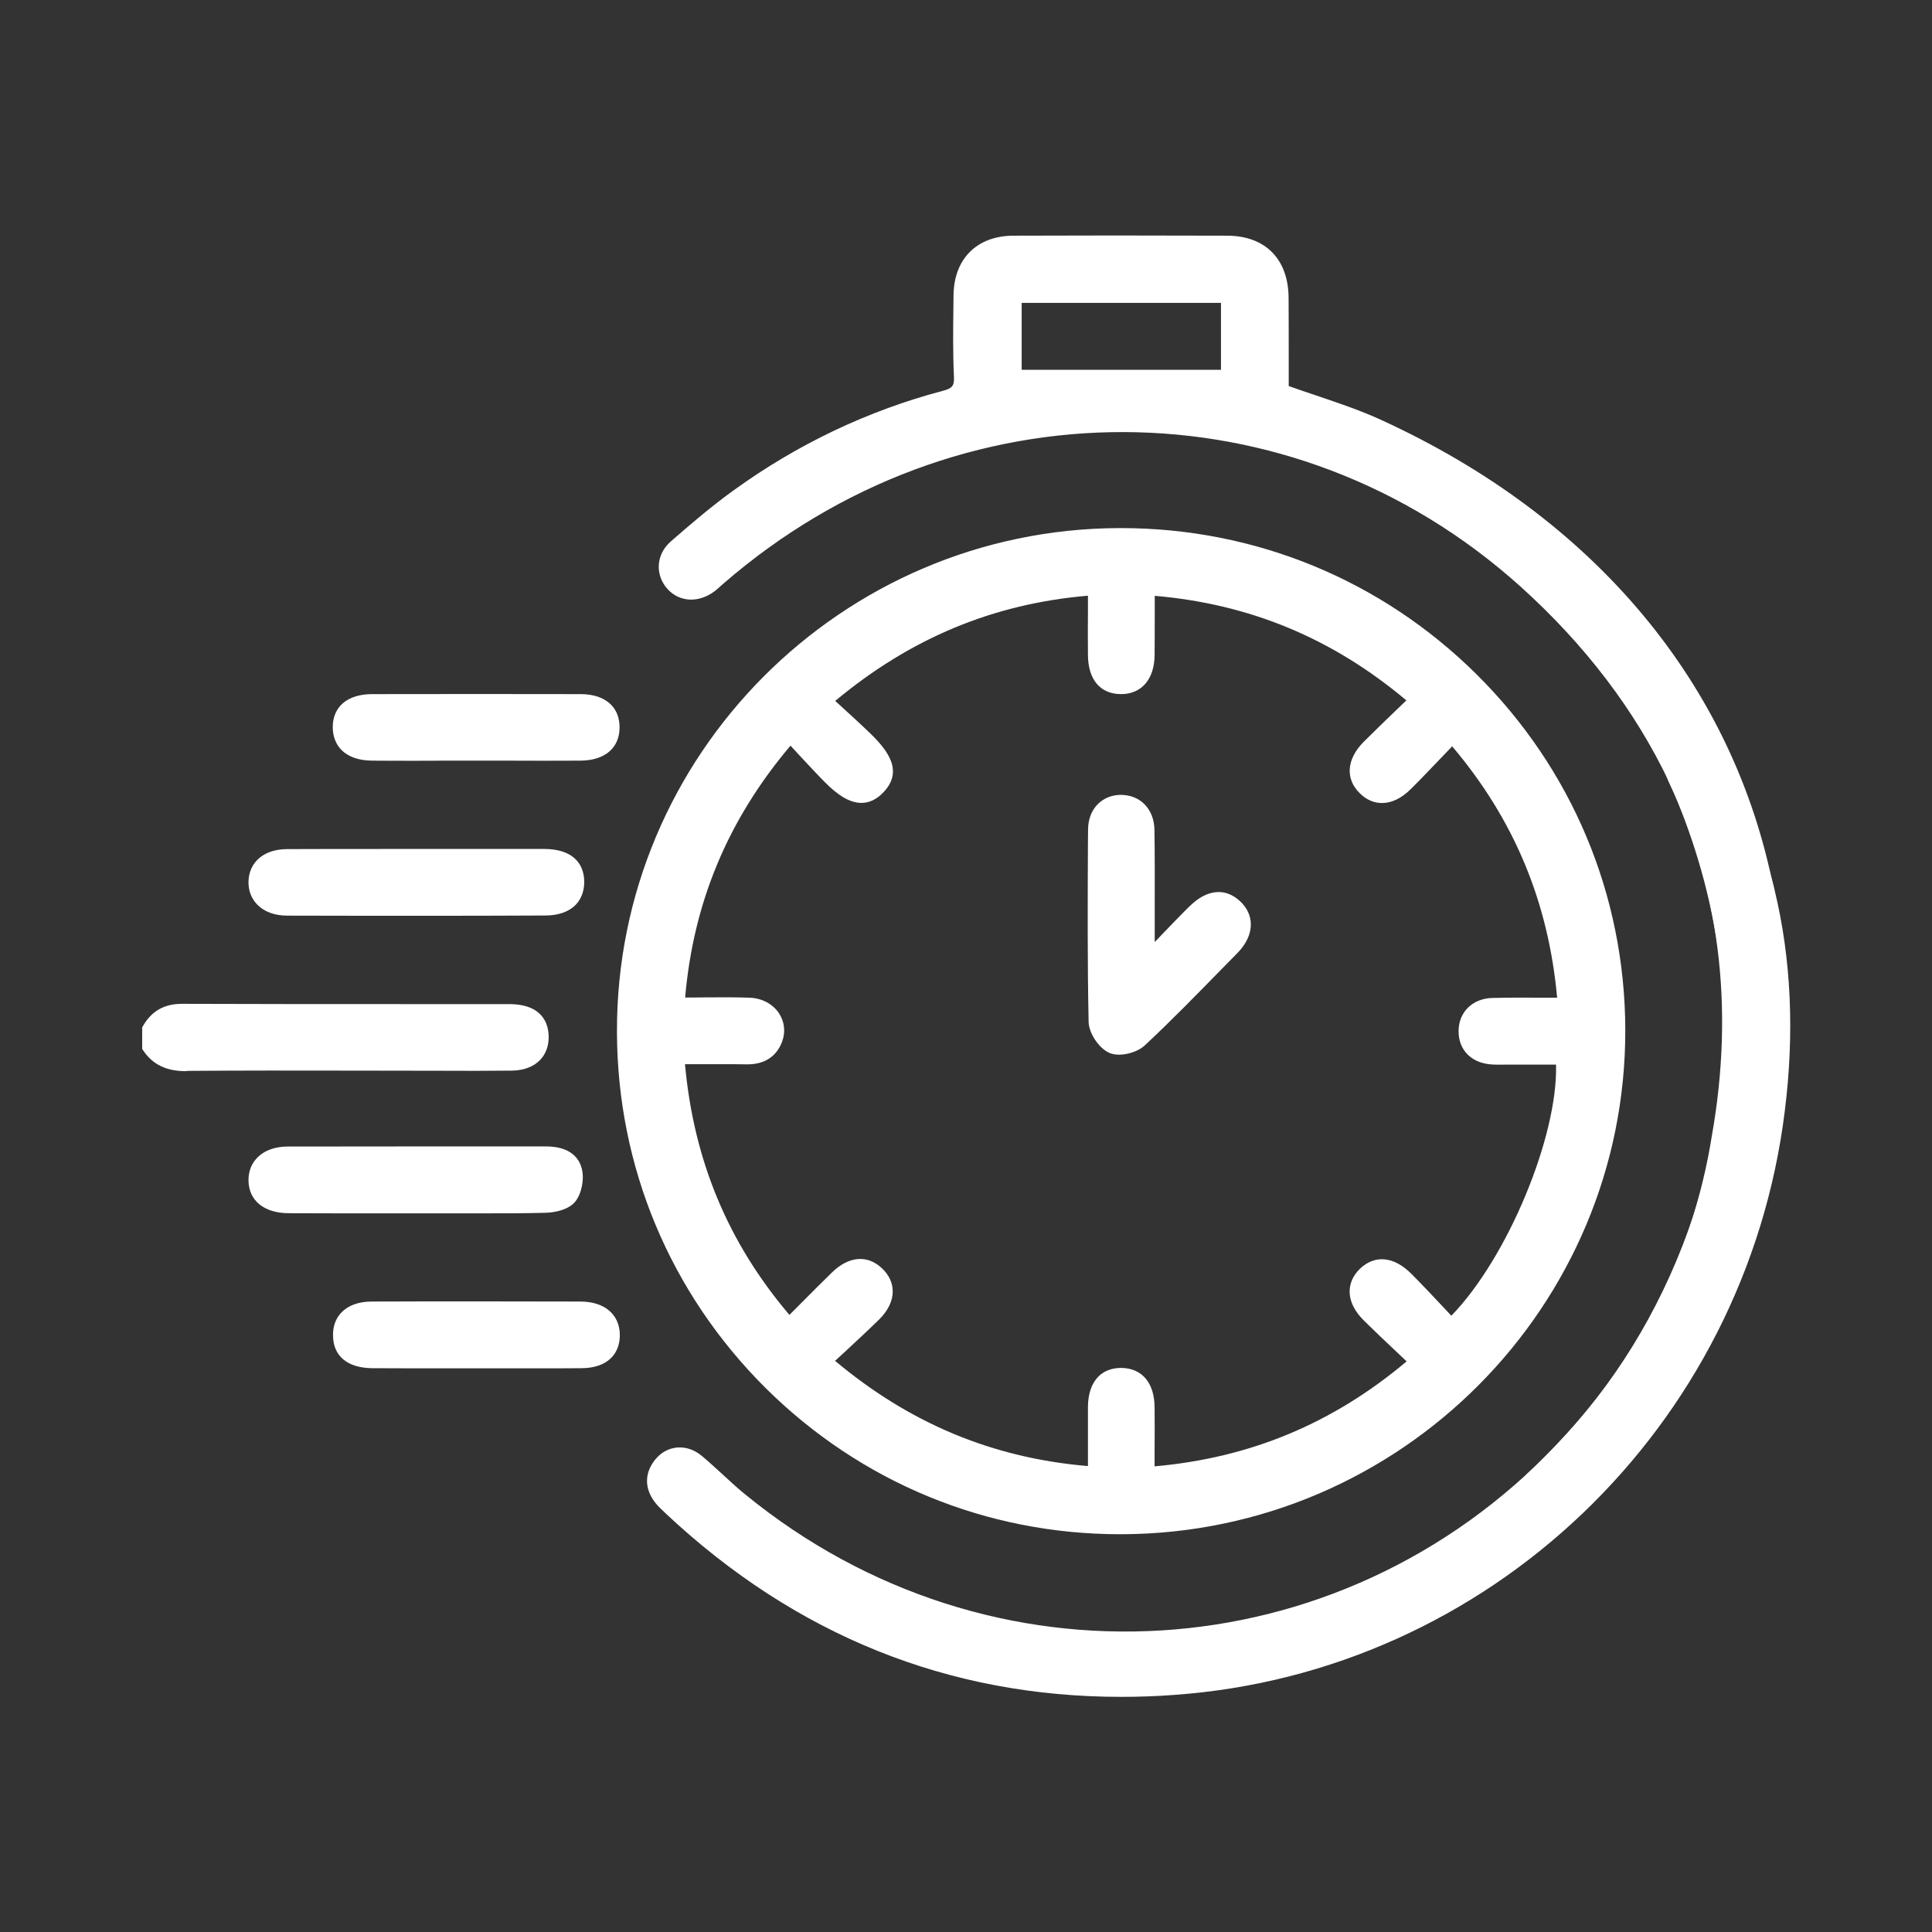
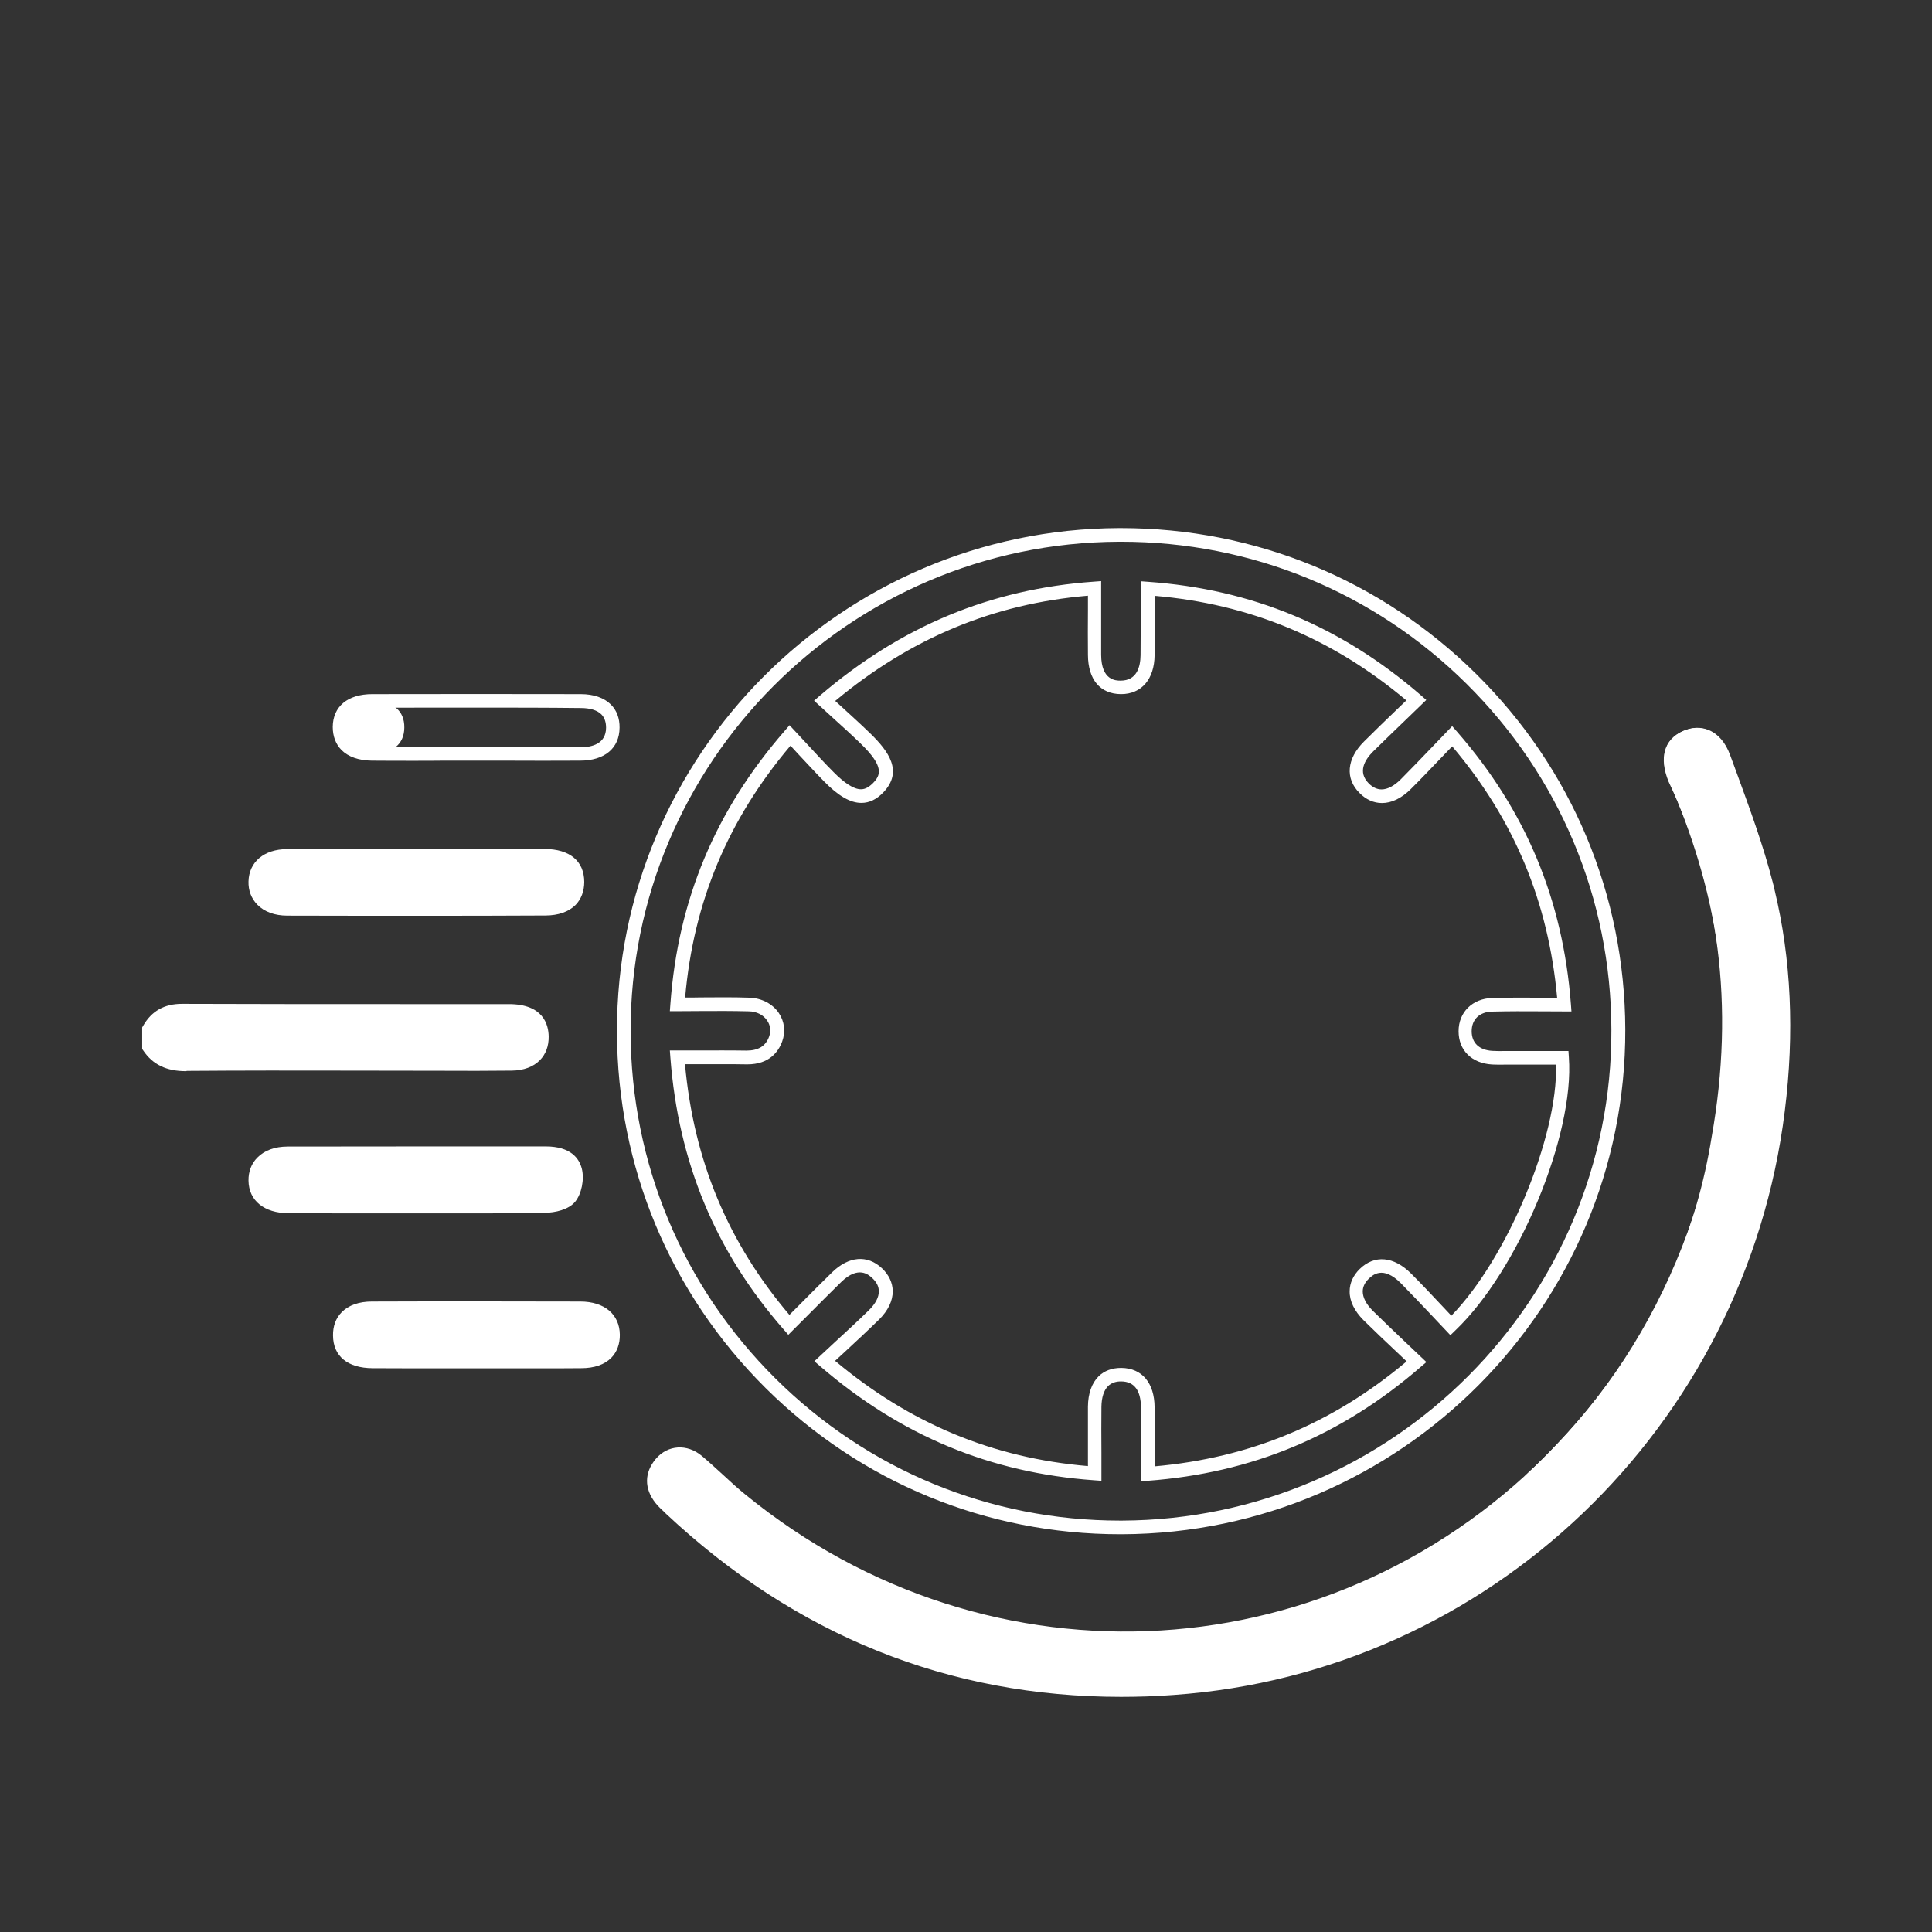
<svg xmlns="http://www.w3.org/2000/svg" version="1.1" id="Layer_1" x="0px" y="0px" viewBox="0 0 141.73 141.73" style="enable-background:new 0 0 141.73 141.73;" xml:space="preserve">
  <rect x="0" y="0" width="141.73" height="141.73" fill="#333333" stroke="none" />
  <style type="text/css"> .st0{fill:#FFFFFF;} </style>
  <g>
    <g>
      <path class="st0" d="M130.4,71.14c-0.12-1.94-0.37-3.84-0.72-5.69c0-0.02-0.01-0.04-0.01-0.06c-0.04-0.17-0.08-0.34-0.13-0.51 c-0.81-3.16-1.99-6.23-3.11-9.3c-0.55-1.5-1.67-1.99-2.81-1.47c-1.08,0.5-1.35,1.57-0.75,3.02c1.86,3.89,3.07,8.02,3.63,12.34 c0.57,4.47,0.44,9.14-0.43,13.99c-0.28,1.73-0.65,3.41-1.12,5.04c-1.94,6.78-5.47,12.68-10.43,17.86 c-0.66,0.7-1.35,1.38-2.06,2.05c-1.1,1.03-1.39,2.14-0.6,3c0.82,0.9,2.03,0.81,3.17-0.26c7.24-6.74,12.05-14.91,14.29-24.54 C130.28,82.11,130.97,76.93,130.4,71.14z" />
      <path class="st0" d="M113.17,112.52c-0.03,0-0.06,0-0.09,0c-0.61-0.02-1.16-0.29-1.6-0.78c-0.96-1.05-0.72-2.43,0.63-3.7 c0.68-0.63,1.37-1.32,2.04-2.03c4.98-5.21,8.45-11.15,10.31-17.65c0.46-1.6,0.84-3.28,1.11-4.98c0.85-4.76,0.99-9.41,0.42-13.84 c-0.54-4.25-1.75-8.35-3.58-12.19c-0.71-1.74-0.35-3.07,1-3.69c0.66-0.3,1.32-0.33,1.92-0.08c0.69,0.29,1.23,0.92,1.56,1.83 l0.49,1.33c0.95,2.6,1.94,5.29,2.64,8.02c0.04,0.14,0.07,0.29,0.11,0.43l0.05,0.26c0.35,1.81,0.6,3.74,0.72,5.65 c0.49,4.92,0.14,9.88-1.1,15.6c-2.23,9.62-7.09,17.97-14.44,24.81C114.66,112.17,113.9,112.52,113.17,112.52z M124.49,54.41 c-0.21,0-0.43,0.05-0.66,0.15c-0.82,0.38-0.99,1.18-0.5,2.37c1.87,3.91,3.1,8.11,3.66,12.47c0.58,4.54,0.44,9.29-0.43,14.14 c-0.28,1.73-0.66,3.45-1.13,5.09c-1.9,6.66-5.45,12.74-10.54,18.07c-0.69,0.73-1.39,1.43-2.08,2.07c-0.54,0.5-1.33,1.47-0.58,2.29 c0.26,0.29,0.57,0.44,0.9,0.45c0.47,0.02,1.02-0.24,1.56-0.74c7.2-6.7,11.96-14.88,14.14-24.29c1.21-5.61,1.55-10.48,1.08-15.29 l0-0.02c-0.12-1.87-0.36-3.77-0.71-5.63l-0.03-0.12c-0.03-0.14-0.07-0.27-0.1-0.41c-0.69-2.69-1.66-5.35-2.61-7.93l-0.49-1.34 c-0.23-0.64-0.58-1.07-1.01-1.25C124.8,54.44,124.65,54.41,124.49,54.41z" />
    </g>
    <g>
-       <path class="st0" d="M101.11,31.22c-2.25-1.03-4.66-1.71-7.06-2.58c0-2.26,0.02-4.54-0.01-6.82c-0.03-2.58-1.46-4.04-4.01-4.05 c-5.23-0.02-10.46-0.03-15.68,0c-2.41,0.02-3.86,1.48-3.89,3.88c-0.02,1.98-0.07,3.97,0.03,5.95c0.04,0.99-0.34,1.33-1.22,1.56 c-5.48,1.45-10.51,3.87-15.1,7.18c-1.61,1.16-3.13,2.45-4.62,3.76c-0.9,0.78-0.92,1.98-0.21,2.77c0.7,0.78,1.85,0.82,2.8,0.1 c0.2-0.16,0.39-0.34,0.59-0.51c17.29-15.01,42.11-15.1,59.11,0.19c4.82,4.34,8.52,9.2,11.04,14.49c-0.59-1.45-0.33-2.52,0.75-3.02 c1.14-0.52,2.26-0.03,2.81,1.47c1.12,3.07,2.3,6.14,3.11,9.3c0.05,0.17,0.09,0.34,0.13,0.51 C126.75,50.33,116.4,38.22,101.11,31.22z M90.07,27.63H74.45v-5.91h15.62V27.63z" />
-       <path class="st0" d="M129.18,65.51c-0.05-0.23-0.09-0.36-0.12-0.5c-0.69-2.69-1.66-5.35-2.61-7.93l-0.49-1.34 c-0.23-0.64-0.58-1.07-1.01-1.25c-0.34-0.14-0.72-0.12-1.12,0.06c-0.82,0.38-0.99,1.18-0.5,2.37l-0.91,0.4 c-2.49-5.23-6.16-10.05-10.92-14.33C94.8,28,70.22,27.92,53.05,42.83l-0.17,0.15c-0.14,0.13-0.29,0.26-0.44,0.38 c-1.17,0.89-2.59,0.83-3.48-0.16c-0.44-0.49-0.67-1.12-0.63-1.76c0.04-0.65,0.35-1.26,0.88-1.72c1.45-1.27,3.01-2.6,4.65-3.78 c4.67-3.37,9.81-5.81,15.27-7.26c0.74-0.19,0.88-0.37,0.85-1.05c-0.08-1.68-0.06-3.39-0.04-5.04l0.01-0.93 c0.03-2.68,1.72-4.36,4.39-4.37c4.73-0.02,9.72-0.02,15.69,0c2.79,0.01,4.48,1.71,4.5,4.55c0.01,1.6,0.01,3.21,0.01,4.81l0,1.67 c0.66,0.24,1.32,0.46,1.98,0.68c1.59,0.54,3.24,1.09,4.79,1.8l0,0c15.67,7.17,25.91,19.43,28.83,34.53L129.18,65.51z M82.31,30.69 c10.66,0,21.27,3.86,29.85,11.57c4.21,3.79,7.59,8,10.07,12.53c0.21-0.49,0.6-0.88,1.17-1.14c0.52-0.24,1.05-0.3,1.55-0.2 c-4.87-9.25-13.11-16.77-24.05-21.78l0,0c-1.5-0.69-3.05-1.21-4.69-1.76c-0.78-0.26-1.56-0.52-2.34-0.81l-0.33-0.12l0-2.37 c0-1.59,0.01-3.2-0.01-4.8c-0.02-2.32-1.24-3.55-3.51-3.56c-5.97-0.02-10.95-0.02-15.68,0c-2.13,0.01-3.37,1.25-3.4,3.38 l-0.01,0.93c-0.02,1.64-0.04,3.33,0.04,4.98c0.06,1.43-0.73,1.84-1.6,2.06c-5.34,1.42-10.37,3.81-14.94,7.1 c-1.61,1.16-3.15,2.47-4.58,3.73c-0.33,0.29-0.52,0.64-0.54,1.03c-0.02,0.37,0.11,0.74,0.37,1.03c0.53,0.59,1.38,0.6,2.12,0.04 c0.13-0.1,0.26-0.22,0.39-0.33l0.18-0.16C61.13,34.49,71.75,30.69,82.31,30.69z M90.57,28.13H73.95v-6.91h16.62V28.13z M74.95,27.13h14.62v-4.91H74.95V27.13z" />
-     </g>
+       </g>
    <g>
      <path class="st0" d="M10.93,75.5c0.54-0.94,1.3-1.36,2.43-1.36c7.99,0.03,15.98,0.01,23.97,0.02c1.59,0,2.39,0.65,2.41,1.89 c0.02,1.2-0.8,1.98-2.21,1.99c-2.46,0.03-4.92,0.01-7.39,0.01c-5.49,0-10.97-0.03-16.46,0.02c-1.18,0.01-2.1-0.31-2.76-1.28 C10.93,76.36,10.93,75.93,10.93,75.5z" />
      <path class="st0" d="M13.64,78.58c-1.43,0-2.43-0.48-3.12-1.5l-0.09-0.13v-1.58l0.07-0.12c0.62-1.08,1.55-1.61,2.85-1.61 c0.01,0,0.01,0,0.02,0c5.38,0.02,10.75,0.02,16.13,0.02l7.84,0c2.5,0,2.9,1.49,2.91,2.38c0.01,0.69-0.21,1.29-0.64,1.73 c-0.48,0.49-1.19,0.76-2.06,0.77c-1.74,0.02-3.48,0.02-5.21,0.01l-6.55-0.01c-4.03-0.01-8.06-0.01-12.09,0.02 C13.67,78.58,13.66,78.58,13.64,78.58z M11.43,76.63c0.51,0.67,1.19,0.93,2.26,0.94c4.03-0.03,8.06-0.03,12.1-0.02l6.55,0.01 c1.73,0,3.47,0.01,5.2-0.01c0.59-0.01,1.06-0.17,1.36-0.47c0.24-0.25,0.36-0.59,0.36-1.02c-0.01-0.65-0.23-1.4-1.91-1.4l-7.84,0 c-5.38,0-10.76,0-16.13-0.02c-0.01,0-0.01,0-0.02,0c-0.9,0-1.48,0.3-1.91,1V76.63z" />
    </g>
    <g>
-       <path class="st0" d="M45.76,75.7c-0.06-20.05,16.21-36.38,36.32-36.46c20.17-0.08,36.57,16.17,36.64,36.29 c0.06,20.13-16.19,36.44-36.39,36.53C62.2,112.14,45.82,95.85,45.76,75.7z M60.5,51.42c1.05,0.97,2.05,1.85,3.01,2.78 c1.64,1.6,1.87,2.61,0.91,3.61c-0.97,1.01-2.05,0.78-3.61-0.81c-0.94-0.95-1.83-1.95-2.84-3.03c-5.01,5.76-7.71,12.2-8.26,19.73 c1.82,0,3.54-0.04,5.26,0.01c1.45,0.04,2.4,1.3,1.94,2.54c-0.36,0.96-1.11,1.36-2.13,1.35c-1.66-0.02-3.33-0.01-5.07-0.01 c0.58,7.57,3.26,14.01,8.18,19.63c1.25-1.25,2.37-2.39,3.51-3.5c1.05-1.02,2.1-1.12,2.97-0.3c0.9,0.85,0.85,1.99-0.23,3.05 c-1.16,1.14-2.37,2.22-3.62,3.39c5.83,5.02,12.29,7.72,19.81,8.25c0-1.73-0.01-3.32,0-4.91c0.01-1.52,0.73-2.37,1.96-2.36 c1.22,0.01,1.92,0.87,1.94,2.4c0.01,1.58,0,3.17,0,4.87c7.52-0.55,13.98-3.23,19.74-8.22c-1.25-1.19-2.43-2.27-3.55-3.4 c-1.07-1.07-1.16-2.2-0.28-3.05c0.88-0.86,1.97-0.77,3.06,0.34c1.12,1.13,2.2,2.3,3.29,3.45c4.5-4.29,8.58-14.13,8.17-19.64 c-1.23,0-2.48,0-3.72,0c-0.48,0-0.95,0.02-1.43-0.01c-1.23-0.07-1.98-0.82-1.98-1.94c0-1.11,0.76-1.9,1.99-1.94 c1.75-0.05,3.49-0.01,5.29-0.01c-0.58-7.54-3.24-13.97-8.23-19.69c-1.19,1.23-2.28,2.4-3.4,3.52c-1.08,1.08-2.2,1.17-3.06,0.3 c-0.86-0.86-0.76-1.97,0.32-3.05c1.12-1.12,2.28-2.22,3.51-3.41c-5.75-4.97-12.19-7.66-19.71-8.19c0,1.72,0.01,3.31,0,4.9 c-0.02,1.51-0.74,2.36-1.97,2.36c-1.24-0.01-1.91-0.83-1.92-2.38c-0.01-1.59,0-3.17,0-4.87C72.8,43.71,66.38,46.39,60.5,51.42z" />
      <path class="st0" d="M82.16,112.55c-9.79,0-19.01-3.8-25.98-10.71c-7.02-6.97-10.9-16.25-10.92-26.14 c-0.06-20.3,16.46-36.88,36.82-36.96c0.05,0,0.1,0,0.16,0c9.83,0,19.08,3.8,26.06,10.71c7.02,6.95,10.9,16.21,10.93,26.07 c0.06,20.33-16.49,36.94-36.89,37.03C82.27,112.55,82.22,112.55,82.16,112.55z M82.24,39.74c-0.05,0-0.1,0-0.15,0 C62.28,39.82,46.21,55.95,46.26,75.7l0,0c0.03,9.62,3.8,18.65,10.63,25.43c6.77,6.72,15.74,10.42,25.27,10.42 c0.05,0,0.11,0,0.16,0c19.85-0.09,35.96-16.25,35.89-36.03c-0.03-9.6-3.81-18.6-10.63-25.36C100.8,43.44,91.8,39.74,82.24,39.74z M83.7,108.65l0-2.1c0-1.13,0-2.22,0-3.31c-0.01-1.25-0.5-1.89-1.44-1.9c-0.4-0.01-0.73,0.11-0.97,0.34 c-0.31,0.31-0.48,0.83-0.49,1.52c-0.01,1.1-0.01,2.19,0,3.33l0,2.1l-0.54-0.04c-7.61-0.54-14.18-3.27-20.1-8.37l-0.42-0.36 l1.55-1.44c0.85-0.78,1.67-1.54,2.47-2.32c0.47-0.47,0.72-0.94,0.71-1.38c0-0.34-0.16-0.66-0.48-0.96 c-0.25-0.23-1.01-0.95-2.28,0.29c-0.78,0.76-1.55,1.54-2.36,2.35l-1.52,1.52l-0.35-0.4c-4.99-5.71-7.71-12.23-8.3-19.92 l-0.04-0.54l2.09,0c1.19,0,2.36-0.01,3.53,0.01c0.85,0,1.4-0.31,1.66-1.02c0.15-0.41,0.1-0.83-0.14-1.18 c-0.28-0.42-0.77-0.67-1.35-0.68c-1.18-0.03-2.37-0.03-3.59-0.02c-0.54,0-1.09,0.01-1.66,0.01h-0.54l0.04-0.54 c0.56-7.63,3.3-14.18,8.38-20.02l0.36-0.42l1.32,1.42c0.65,0.7,1.26,1.37,1.9,2.01c0.83,0.84,1.5,1.27,2.02,1.27c0,0,0,0,0,0 c0.19,0,0.48-0.05,0.88-0.45c0.55-0.57,0.87-1.19-0.9-2.9c-0.65-0.63-1.32-1.24-2.02-1.87l-1.4-1.28l0.43-0.37 c5.94-5.09,12.52-7.82,20.09-8.36l0.54-0.04l0,2.09c0,1.13,0,2.22,0,3.32c0.01,1.88,1.08,1.89,1.42,1.89c0,0,0.01,0,0.01,0 c1.19,0,1.45-1.01,1.46-1.86c0.01-1.1,0.01-2.2,0.01-3.34l0-2.09l0.54,0.04c7.62,0.54,14.16,3.26,20,8.31l0.41,0.36l-1.51,1.46 c-0.82,0.79-1.61,1.55-2.39,2.32c-0.61,0.61-1.15,1.5-0.32,2.34c0.29,0.29,0.61,0.44,0.94,0.44c0,0,0,0,0,0 c0.44,0,0.93-0.26,1.41-0.74c0.77-0.77,1.52-1.56,2.3-2.37l1.47-1.53l0.36,0.41c5.03,5.77,7.76,12.3,8.35,19.98l0.04,0.54 l-2.15-0.01c-1.23-0.01-2.45-0.01-3.67,0.02c-0.92,0.02-1.5,0.57-1.5,1.44c0,0.86,0.55,1.38,1.51,1.44 c0.32,0.02,0.65,0.02,0.98,0.01l0.42,0l4.19,0l0.03,0.46c0.42,5.71-3.7,15.63-8.33,20.04l-0.36,0.35l-1.33-1.41 c-0.76-0.8-1.52-1.61-2.3-2.4c-1.33-1.34-2.1-0.58-2.36-0.33c-0.29,0.28-0.44,0.6-0.44,0.93c0,0.44,0.25,0.93,0.73,1.41 c0.78,0.77,1.57,1.52,2.4,2.31l1.54,1.46l-0.42,0.36c-5.83,5.05-12.38,7.78-20.03,8.35L83.7,108.65z M82.23,100.35 c0.01,0,0.02,0,0.04,0c1.51,0.02,2.42,1.1,2.43,2.89c0.01,1.09,0.01,2.19,0,3.32l0,1.01c7.01-0.62,13.07-3.14,18.49-7.7l-0.74-0.7 c-0.84-0.79-1.64-1.55-2.42-2.32c-0.67-0.67-1.03-1.4-1.02-2.12c0-0.6,0.26-1.17,0.74-1.64c1.09-1.06,2.5-0.93,3.77,0.34 c0.79,0.79,1.55,1.6,2.32,2.42l0.63,0.67c4.1-4.21,7.82-13.13,7.68-18.42l-3.65,0c-0.35,0-0.7,0.01-1.05-0.01 c-1.49-0.09-2.45-1.04-2.45-2.44c0-1.4,1.02-2.4,2.47-2.44c1.23-0.03,2.45-0.03,3.7-0.02l1.06,0c-0.64-7.03-3.16-13.08-7.7-18.44 l-0.71,0.74c-0.79,0.82-1.54,1.62-2.32,2.39c-0.68,0.68-1.41,1.03-2.12,1.03c0,0,0,0,0,0c-0.6,0-1.17-0.25-1.65-0.74 c-1.06-1.06-0.94-2.5,0.32-3.76c0.78-0.78,1.58-1.55,2.4-2.34l0.72-0.69c-5.43-4.56-11.48-7.07-18.46-7.67l0,1.01 c0,1.15,0,2.25-0.01,3.35c-0.02,1.76-0.96,2.85-2.46,2.85c0,0-0.01,0-0.01,0c-1.52-0.01-2.41-1.06-2.42-2.88 c-0.01-1.1-0.01-2.19,0-3.33l0-1.01c-6.95,0.59-13.02,3.12-18.54,7.72l0.56,0.51c0.7,0.64,1.38,1.26,2.04,1.9 c1.29,1.26,2.42,2.76,0.92,4.31c-0.48,0.5-1.02,0.76-1.59,0.76c0,0-0.01,0-0.01,0c-0.81,0-1.68-0.5-2.73-1.57 c-0.64-0.65-1.26-1.33-1.92-2.03l-0.55-0.6c-4.59,5.43-7.12,11.48-7.73,18.48c0.37,0,0.74,0,1.11-0.01 c1.23-0.01,2.43-0.02,3.62,0.02c0.88,0.03,1.69,0.45,2.14,1.12c0.42,0.62,0.51,1.38,0.25,2.09c-0.28,0.77-0.96,1.68-2.55,1.68 c-0.02,0-0.04,0-0.06,0c-1.16-0.02-2.32-0.01-3.51-0.01l-1.01,0c0.64,7.05,3.15,13.08,7.66,18.39l0.76-0.76 c0.81-0.82,1.59-1.6,2.37-2.36c1.22-1.19,2.59-1.31,3.66-0.3c0.51,0.48,0.78,1.06,0.79,1.67c0.01,0.71-0.34,1.44-1.01,2.1 c-0.81,0.79-1.64,1.56-2.49,2.35l-0.73,0.67c5.49,4.6,11.57,7.13,18.55,7.72l0-1.02c0-1.15,0-2.25,0-3.34 c0.01-0.96,0.28-1.73,0.79-2.23C81.01,100.56,81.58,100.35,82.23,100.35z" />
    </g>
    <g>
      <path class="st0" d="M130.41,81.46c-2.83,22.93-21.38,40.78-44.37,42.39c-14.12,0.99-26.47-3.44-36.86-13.17 c-0.25-0.24-0.51-0.47-0.73-0.73c-0.69-0.86-0.68-1.76,0.03-2.59c0.69-0.8,1.8-0.89,2.66-0.16c1.09,0.91,2.09,1.94,3.19,2.84 c18.77,15.34,44.82,12.47,60.19-3.67c4.14-4.34,7.51-9.66,9.74-15.84c0.25-0.68,0.47-1.35,0.68-2.02 c1.99-6.36,2.47-12.72,1.55-19.03c-0.56-3.86-1.66-7.71-3.27-11.53c-0.1-0.24-0.21-0.48-0.32-0.71c-0.02-0.03-0.03-0.07-0.04-0.1 c-0.59-1.45-0.33-2.52,0.75-3.02c1.14-0.52,2.26-0.03,2.81,1.47c1.12,3.07,2.3,6.14,3.11,9.3c0.05,0.17,0.09,0.34,0.13,0.51 c0.01,0.02,0.01,0.04,0.01,0.06C130.94,70.71,131.08,76.08,130.41,81.46z" />
      <path class="st0" d="M82.24,124.48c-12.64,0-23.86-4.51-33.39-13.44l-0.11-0.11c-0.22-0.21-0.46-0.42-0.66-0.68 c-0.83-1.05-0.82-2.22,0.03-3.23c0.88-1.03,2.29-1.12,3.37-0.22c0.53,0.44,1.03,0.91,1.54,1.37c0.53,0.49,1.08,1,1.65,1.46 c17.97,14.69,43.55,13.13,59.51-3.63c4.24-4.45,7.48-9.72,9.64-15.66c0.24-0.67,0.47-1.33,0.67-2c1.94-6.2,2.45-12.53,1.53-18.81 c-0.55-3.78-1.64-7.62-3.23-11.41c-0.1-0.23-0.2-0.45-0.3-0.68c-0.03-0.05-0.05-0.11-0.07-0.17c-0.69-1.68-0.32-3.01,1.02-3.63 c0.66-0.3,1.32-0.33,1.92-0.08c0.69,0.29,1.23,0.92,1.56,1.83l0.49,1.33c0.95,2.6,1.94,5.29,2.64,8.02 c0.04,0.14,0.07,0.29,0.11,0.43l0.03,0.15l0,0c1.21,5.02,1.46,10.46,0.74,16.19l0,0c-2.87,23.2-21.72,41.21-44.83,42.83 C84.78,124.44,83.5,124.48,82.24,124.48z M49.86,107.2c-0.37,0-0.73,0.16-1,0.48c-0.55,0.65-0.56,1.27-0.01,1.96 c0.17,0.2,0.36,0.39,0.56,0.57l0.12,0.11c10.27,9.63,22.54,14.02,36.48,13.04c22.63-1.58,41.1-19.23,43.9-41.95v0 c0.7-5.6,0.46-10.93-0.72-15.83l-0.01-0.12c-0.05-0.16-0.08-0.3-0.12-0.44c-0.69-2.69-1.66-5.35-2.61-7.93l-0.49-1.34 c-0.23-0.64-0.58-1.07-1.01-1.25c-0.34-0.14-0.72-0.12-1.12,0.06c-0.82,0.38-0.99,1.18-0.5,2.37l-0.42,0.29l0.46-0.19 c0.11,0.23,0.21,0.47,0.31,0.7c1.63,3.87,2.74,7.79,3.3,11.66c0.94,6.43,0.42,12.9-1.56,19.25c-0.21,0.68-0.44,1.36-0.69,2.05 c-2.2,6.07-5.51,11.46-9.85,16.01c-16.32,17.14-42.49,18.74-60.86,3.72c-0.59-0.48-1.15-1-1.69-1.5c-0.49-0.46-0.98-0.91-1.5-1.34 C50.53,107.32,50.19,107.2,49.86,107.2z" />
    </g>
    <g>
      <path class="st0" d="M30.63,62.79c3.11,0,6.22-0.01,9.33,0c1.57,0.01,2.38,0.67,2.39,1.91c0.01,1.23-0.84,1.97-2.36,1.97 c-6.3,0.01-12.61,0.01-18.91,0c-1.47,0-2.38-0.81-2.35-2c0.03-1.14,0.91-1.88,2.32-1.88C24.24,62.78,27.44,62.79,30.63,62.79z" />
      <path class="st0" d="M30.54,67.18c-3.15,0-6.31,0-9.46-0.01c-0.93,0-1.69-0.28-2.21-0.81c-0.43-0.45-0.66-1.03-0.64-1.7 c0.04-1.43,1.14-2.36,2.82-2.37c2.28-0.01,4.55-0.01,6.83-0.01l2.76,0l2.59,0c2.25,0,4.49,0,6.74,0c1.82,0.01,2.88,0.88,2.89,2.41 c0,0.68-0.22,1.27-0.64,1.7c-0.5,0.5-1.27,0.77-2.21,0.77C36.84,67.18,33.69,67.18,30.54,67.18z M25.11,63.29 c-1.35,0-2.71,0-4.06,0.01c-1.12,0-1.8,0.53-1.82,1.39c-0.01,0.4,0.11,0.73,0.36,0.98c0.32,0.33,0.85,0.51,1.49,0.51 c6.3,0.01,12.61,0.01,18.91,0c0.67,0,1.19-0.17,1.5-0.48c0.24-0.24,0.36-0.57,0.35-0.99c0-0.61-0.21-1.41-1.89-1.42 c-2.25-0.01-4.49-0.01-6.73,0l-2.59,0l-2.76,0C26.95,63.29,26.03,63.29,25.11,63.29z" />
    </g>
    <g>
      <path class="st0" d="M30.49,88.5c-3.11,0-6.22,0.01-9.33,0c-1.52-0.01-2.41-0.73-2.43-1.9c-0.02-1.19,0.89-1.99,2.37-1.99 c6.3-0.01,12.61,0,18.91-0.01c0.99,0,1.92,0.26,2.17,1.25c0.15,0.61,0,1.52-0.39,1.99c-0.36,0.43-1.21,0.62-1.84,0.63 C36.79,88.54,33.64,88.5,30.49,88.5z" />
      <path class="st0" d="M35.42,89.01c-0.83,0-1.65,0-2.46,0l-2.47,0l-2.71,0c-2.21,0-4.41,0-6.62-0.01 c-1.78-0.01-2.91-0.92-2.93-2.39c-0.01-0.66,0.21-1.25,0.65-1.69c0.52-0.53,1.29-0.81,2.22-0.81c3.54-0.01,7.08,0,10.63-0.01 c2.76,0,5.52,0,8.29,0c0,0,0,0,0.01,0c1.85,0,2.46,0.89,2.65,1.63c0.2,0.79-0.02,1.86-0.49,2.43c-0.48,0.58-1.46,0.8-2.22,0.81 C38.45,89.01,36.92,89.01,35.42,89.01z M30.49,88l2.47,0c2.29,0.01,4.65,0.01,6.97-0.03c0.64-0.01,1.27-0.21,1.47-0.45 c0.27-0.33,0.41-1.07,0.29-1.55c-0.09-0.37-0.37-0.87-1.68-0.87c0,0,0,0-0.01,0c-2.76,0-5.53,0-8.29,0c-3.54,0-7.08,0-10.62,0.01 c-0.65,0-1.19,0.18-1.51,0.51c-0.24,0.25-0.37,0.58-0.36,0.97c0.02,1.22,1.22,1.41,1.93,1.41c2.21,0.01,4.41,0.01,6.62,0.01 L30.49,88z" />
    </g>
    <g>
      <path class="st0" d="M34.97,99.87c-2.55,0-5.1,0.01-7.65,0c-1.55-0.01-2.39-0.69-2.41-1.91c-0.01-1.23,0.84-1.99,2.35-1.99 c5.1-0.02,10.19-0.01,15.29,0c1.52,0,2.39,0.73,2.4,1.94c0.01,1.24-0.81,1.95-2.35,1.96C40.06,99.88,37.51,99.87,34.97,99.87z" />
      <path class="st0" d="M39.55,100.38c-0.76,0-1.53,0-2.29,0l-2.29,0l-2.23,0c-1.8,0-3.61,0-5.41-0.01c-1.83-0.01-2.89-0.88-2.9-2.4 c-0.01-0.69,0.21-1.28,0.64-1.71c0.5-0.51,1.27-0.78,2.21-0.78c5.1-0.02,10.19-0.01,15.29,0c1.77,0,2.88,0.94,2.9,2.43 c0.01,0.68-0.21,1.27-0.62,1.69c-0.5,0.51-1.25,0.77-2.22,0.77C41.59,100.38,40.57,100.38,39.55,100.38z M34.97,99.37l2.29,0 c1.78,0,3.57,0.01,5.35-0.01c0.69,0,1.21-0.17,1.51-0.48c0.23-0.23,0.34-0.56,0.34-0.98c-0.01-1.19-1.04-1.44-1.9-1.44 c-5.1-0.01-10.19-0.01-15.29,0c-0.67,0-1.19,0.17-1.5,0.49c-0.24,0.24-0.36,0.58-0.36,1c0,0.35,0.02,1.4,1.91,1.41 c1.8,0.01,3.61,0.01,5.41,0.01L34.97,99.37z" />
    </g>
    <g>
-       <path class="st0" d="M34.79,55.31c-2.51,0-5.01,0.01-7.52,0c-1.51-0.01-2.37-0.74-2.36-1.97c0.01-1.22,0.86-1.91,2.4-1.92 c5.1-0.01,10.19-0.01,15.29,0c1.52,0,2.37,0.72,2.35,1.96c-0.01,1.22-0.87,1.92-2.4,1.93C39.97,55.31,37.38,55.31,34.79,55.31z" />
+       <path class="st0" d="M34.79,55.31c-2.51,0-5.01,0.01-7.52,0c-1.51-0.01-2.37-0.74-2.36-1.97c0.01-1.22,0.86-1.91,2.4-1.92 c1.52,0,2.37,0.72,2.35,1.96c-0.01,1.22-0.87,1.92-2.4,1.93C39.97,55.31,37.38,55.31,34.79,55.31z" />
      <path class="st0" d="M30.3,55.81c-1.01,0-2.02,0-3.03-0.01c-0.95-0.01-1.72-0.28-2.22-0.78c-0.42-0.43-0.64-1.01-0.64-1.69 c0.01-1.51,1.1-2.41,2.9-2.41c5.1-0.01,10.2-0.01,15.29,0c0.96,0,1.72,0.27,2.22,0.77c0.42,0.42,0.64,1.01,0.63,1.69 c-0.01,1.51-1.1,2.42-2.9,2.42c-1.82,0.01-3.65,0.01-5.47,0l-2.3,0l-2.24,0C31.8,55.81,31.05,55.81,30.3,55.81z M35.07,51.91 c-2.58,0-5.17,0-7.75,0.01c-1.25,0-1.89,0.48-1.9,1.42c0,0.41,0.11,0.74,0.35,0.98c0.31,0.31,0.83,0.48,1.51,0.49 c1.76,0.01,3.51,0.01,5.27,0.01l2.24,0l2.3,0c1.82,0,3.65,0,5.47,0c0.86,0,1.89-0.25,1.9-1.43c0-0.42-0.11-0.74-0.34-0.98 c-0.31-0.31-0.83-0.47-1.51-0.47C40.09,51.91,37.58,51.91,35.07,51.91z" />
    </g>
    <g>
-       <path class="st0" d="M84.53,70.01c1.02-1.05,2.02-2.12,3.06-3.15c1.1-1.09,2.17-1.2,3.06-0.34c0.87,0.84,0.79,2-0.26,3.06 c-2.23,2.28-4.44,4.58-6.77,6.76c-0.46,0.43-1.53,0.68-2.05,0.44c-0.58-0.27-1.2-1.19-1.22-1.85c-0.1-4.69-0.07-9.39-0.04-14.08 c0.01-1.22,0.79-2.01,1.88-2.04c1.13-0.02,1.98,0.8,1.99,2.08c0.04,2.58,0.01,5.17,0.01,7.75c0,0.41,0,0.83,0,1.24 C84.31,69.92,84.42,69.96,84.53,70.01z" />
-       <path class="st0" d="M82.1,77.37c-0.27,0-0.52-0.04-0.74-0.14c-0.77-0.36-1.49-1.45-1.5-2.29c-0.09-4.34-0.07-8.75-0.05-13.02 l0.01-1.08c0.01-1.46,0.98-2.5,2.37-2.53c0.69,0,1.28,0.22,1.73,0.65c0.49,0.47,0.76,1.15,0.77,1.92 c0.03,1.84,0.02,3.67,0.02,5.51l0,2.72l0.41-0.43c0.7-0.73,1.41-1.47,2.13-2.18c1.29-1.28,2.66-1.41,3.76-0.35 c0.48,0.46,0.74,1.03,0.75,1.64c0.01,0.72-0.33,1.46-0.99,2.13l-1.15,1.17c-1.82,1.86-3.7,3.79-5.64,5.6 C83.57,77.08,82.79,77.37,82.1,77.37z M82.25,59.3c-0.01,0-0.03,0-0.04,0c-0.85,0.02-1.39,0.61-1.39,1.54l-0.01,1.08 c-0.02,4.26-0.04,8.67,0.05,12.99c0.01,0.46,0.51,1.2,0.93,1.4c0.29,0.14,1.16-0.03,1.5-0.35c1.92-1.8,3.79-3.72,5.61-5.57 l1.15-1.17c0.47-0.48,0.71-0.97,0.71-1.42c0-0.34-0.15-0.65-0.44-0.93c-0.25-0.25-1.02-0.99-2.36,0.34 c-0.71,0.71-1.41,1.44-2.11,2.17l-1.17,1.22l-0.96-0.37l0-3.84c0-1.83,0.01-3.66-0.02-5.49c-0.01-0.51-0.17-0.93-0.47-1.21 C82.97,59.43,82.63,59.3,82.25,59.3z" />
-     </g>
+       </g>
  </g>
</svg>